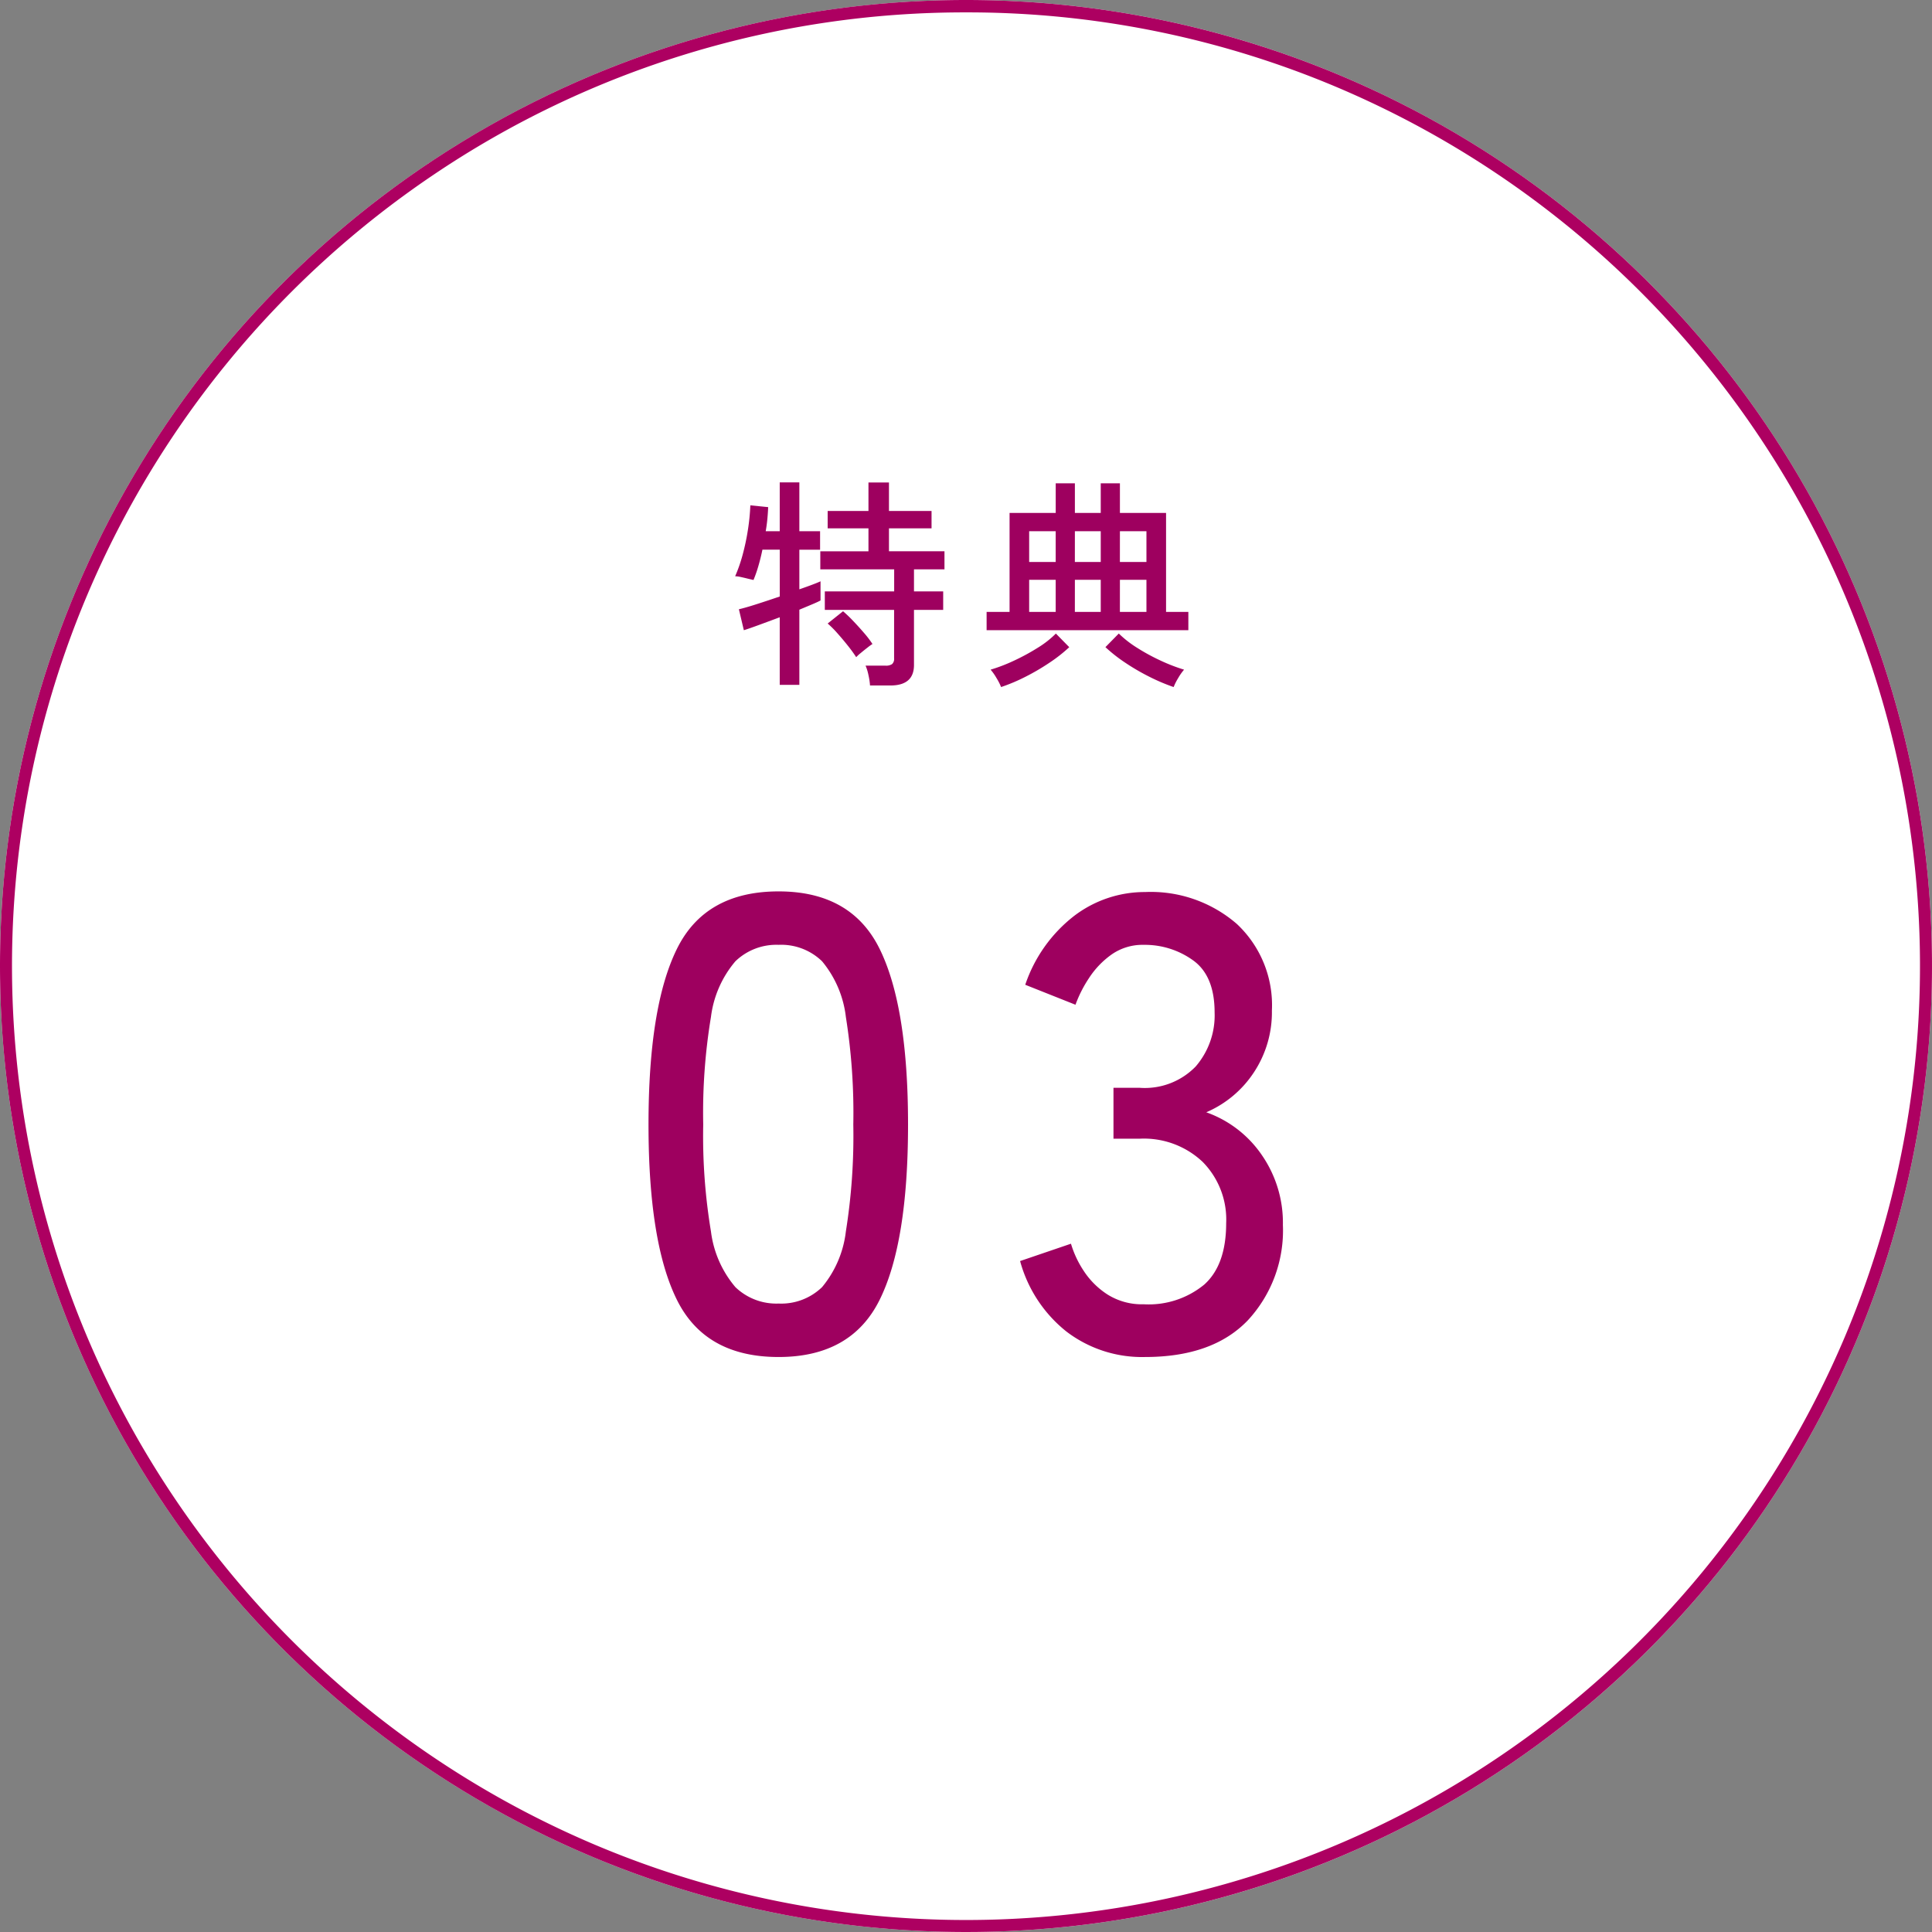
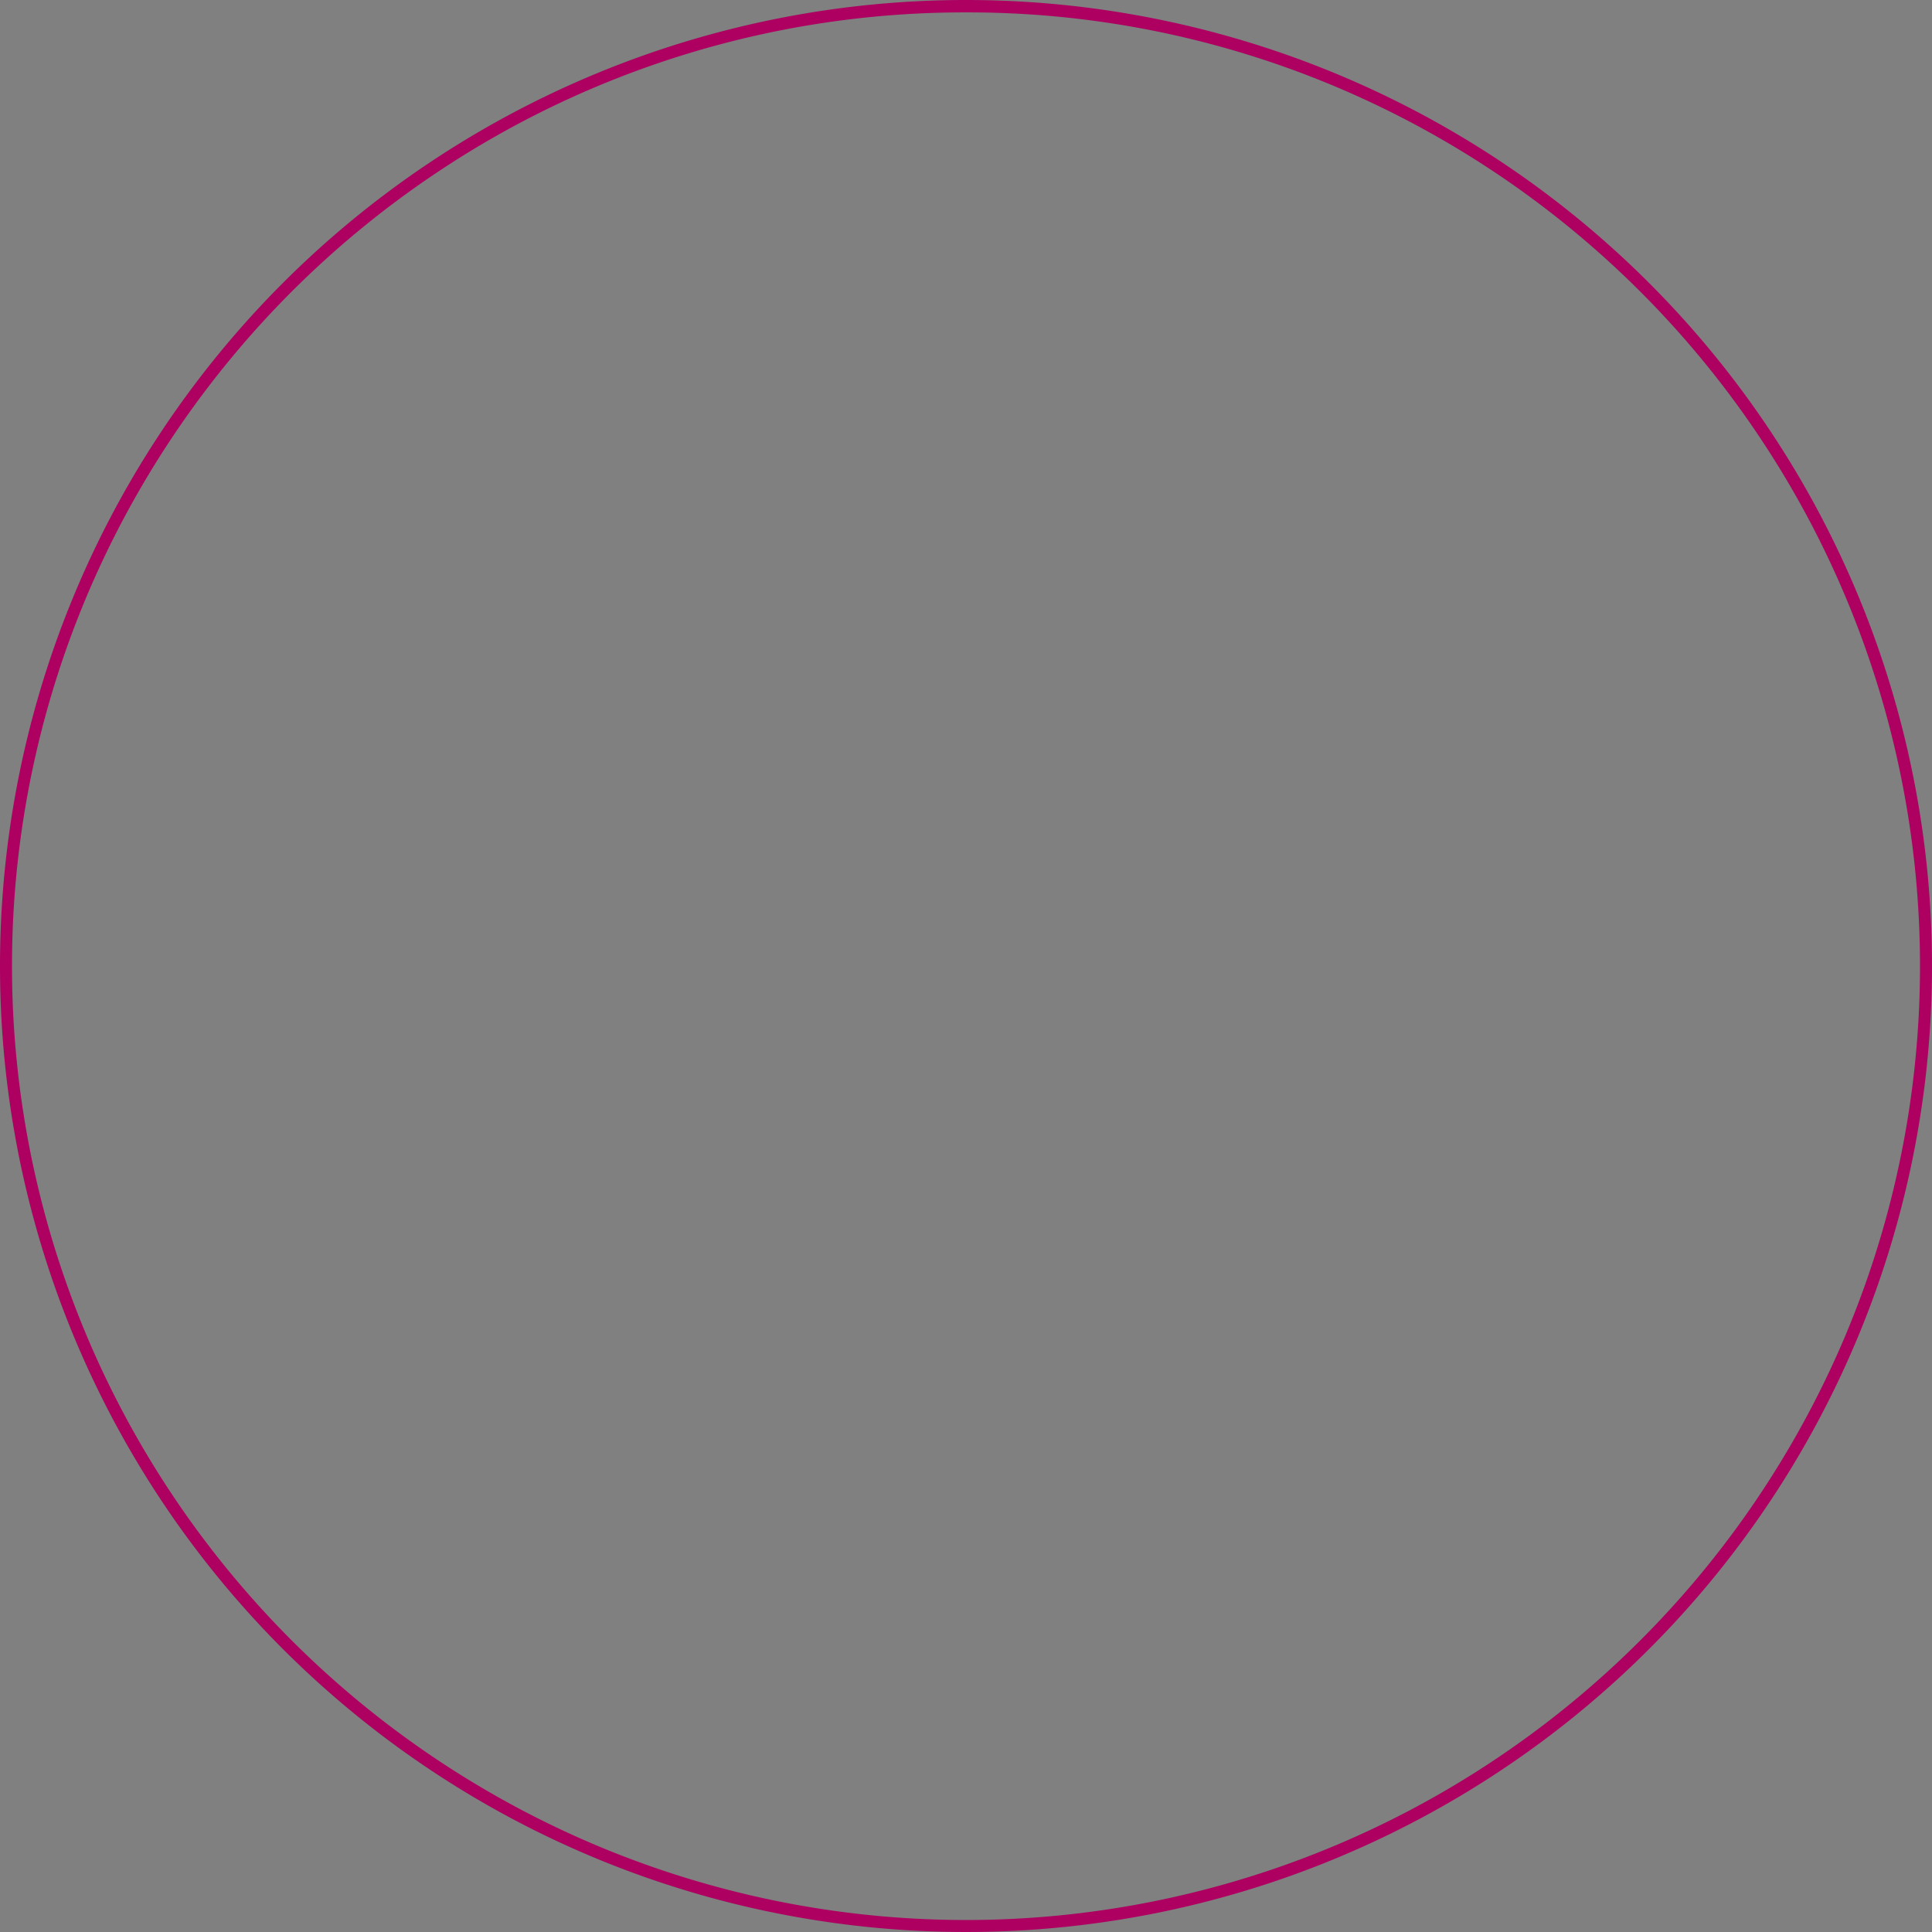
<svg xmlns="http://www.w3.org/2000/svg" width="156" height="156" viewBox="0 0 156 156">
  <rect x="0" y="0" width="156" height="156" fill="#808080" stroke="none" />
  <g transform="translate(-4610 -10221)">
-     <circle cx="78" cy="78" r="78" transform="translate(4610 10221)" fill="#fff" />
    <path d="M78,1A76.636,76.636,0,0,0,34.949,14.15a77.227,77.227,0,0,0-27.9,33.879,76.9,76.9,0,0,0,7.1,73.022,77.227,77.227,0,0,0,33.879,27.9,76.9,76.9,0,0,0,73.022-7.1,77.227,77.227,0,0,0,27.9-33.879,76.9,76.9,0,0,0-7.1-73.022,77.227,77.227,0,0,0-33.879-27.9A76.517,76.517,0,0,0,78,1m0-1A78,78,0,1,1,0,78,78,78,0,0,1,78,0Z" transform="translate(4610 10221)" fill="#ad0061" />
-     <path d="M-15.132.572q-5.928,0-8.216-4.628T-25.636-18.2q0-9.516,2.288-14.17t8.216-4.654q5.876,0,8.164,4.654T-4.68-18.2q0,9.516-2.288,14.144T-15.132.572Zm0-4.316a4.745,4.745,0,0,0,3.51-1.326A8.58,8.58,0,0,0-9.7-9.568,48.868,48.868,0,0,0-9.1-18.2a49.253,49.253,0,0,0-.6-8.684,8.58,8.58,0,0,0-1.924-4.5,4.745,4.745,0,0,0-3.51-1.326,4.766,4.766,0,0,0-3.484,1.326,8.575,8.575,0,0,0-1.976,4.5,47.242,47.242,0,0,0-.624,8.684,46.873,46.873,0,0,0,.624,8.632,8.575,8.575,0,0,0,1.976,4.5A4.766,4.766,0,0,0-15.132-3.744ZM14.456.572A10.053,10.053,0,0,1,8.112-1.482,10.936,10.936,0,0,1,4.368-7.176l4.108-1.4a8.2,8.2,0,0,0,1.04,2.21,6.484,6.484,0,0,0,1.924,1.9,5.216,5.216,0,0,0,2.912.78A7.059,7.059,0,0,0,19.24-5.278q1.768-1.586,1.768-4.966a6.628,6.628,0,0,0-1.9-4.94,6.905,6.905,0,0,0-5.07-1.872H11.908v-4.108H14.04a5.72,5.72,0,0,0,4.5-1.716,6.308,6.308,0,0,0,1.534-4.368q0-2.964-1.742-4.212a6.659,6.659,0,0,0-3.978-1.248,4.355,4.355,0,0,0-2.6.78,7.023,7.023,0,0,0-1.82,1.9A10.113,10.113,0,0,0,8.84-27.872L4.784-29.484a11.8,11.8,0,0,1,3.952-5.564,9.4,9.4,0,0,1,5.72-1.924,10.6,10.6,0,0,1,7.41,2.574A8.978,8.978,0,0,1,24.7-27.4a8.792,8.792,0,0,1-1.456,4.992A8.71,8.71,0,0,1,19.4-19.188a9.108,9.108,0,0,1,4.472,3.432,9.615,9.615,0,0,1,1.716,5.668,10.676,10.676,0,0,1-2.834,7.7Q19.916.572,14.456.572Z" transform="translate(4688 10330)" fill="#9e005f" />
-     <path d="M11.25,1.35a5.367,5.367,0,0,0-.126-.837,3.8,3.8,0,0,0-.234-.765h1.62a.856.856,0,0,0,.522-.126.565.565,0,0,0,.162-.468V-4.752H7.6V-6.246h5.6V-8.028H7.236V-9.486h3.888V-11.34H7.83v-1.4h3.294v-2.3H12.78v2.3h3.438v1.4H12.78v1.854h4.482v1.458H14.8v1.782h2.358v1.494H14.8V-.306q0,1.656-1.908,1.656ZM3.96,1.3V-4.158q-.918.342-1.728.639t-1.17.405l-.4-1.692q.486-.108,1.4-.4t1.9-.63v-3.78h-1.4q-.144.7-.333,1.341a10.55,10.55,0,0,1-.387,1.107L1.4-7.272q-.288-.072-.576-.135A2.293,2.293,0,0,0,.36-7.47,12.333,12.333,0,0,0,.963-9.2a18.2,18.2,0,0,0,.423-1.989,17.069,17.069,0,0,0,.2-2.007l1.44.144q-.018.45-.063.936t-.135,1.008H3.96v-3.942H5.544v3.942H7.218v1.494H5.544v3.2q.576-.2,1.026-.369t.684-.279v1.548q-.234.126-.684.315T5.544-4.77V1.3ZM10.134-.936a11.179,11.179,0,0,0-.666-.918q-.414-.522-.855-1.017a7.961,7.961,0,0,0-.783-.783l1.242-.99a10.227,10.227,0,0,1,.783.747q.459.477.9.99A8.173,8.173,0,0,1,11.448-2a4.12,4.12,0,0,0-.4.288q-.279.216-.549.441A3.16,3.16,0,0,0,10.134-.936Zm10.53-2.178V-4.59h1.854v-7.992h3.726v-2.394h1.548v2.394H29.88v-2.394h1.548v2.394h3.726V-4.59h1.8v1.476Zm1.17,4.59a4.812,4.812,0,0,0-.378-.738,4.3,4.3,0,0,0-.468-.666A13.554,13.554,0,0,0,22.9-.666,17.429,17.429,0,0,0,24.8-1.7a7.857,7.857,0,0,0,1.458-1.143l1.08,1.1A12.4,12.4,0,0,1,25.776-.513,18.168,18.168,0,0,1,23.832.63,14.6,14.6,0,0,1,21.834,1.476Zm13.932,0A15.521,15.521,0,0,1,33.777.63,17.729,17.729,0,0,1,31.824-.513a12.4,12.4,0,0,1-1.566-1.233l1.08-1.1A8.6,8.6,0,0,0,32.805-1.7,16.379,16.379,0,0,0,34.7-.666a14.354,14.354,0,0,0,1.908.738,4.3,4.3,0,0,0-.468.666A4.813,4.813,0,0,0,35.766,1.476ZM24.1-4.59h2.142V-7.182H24.1Zm7.326,0H33.57V-7.182H31.428Zm-3.636,0H29.88V-7.182H27.792ZM24.1-8.622h2.142v-2.484H24.1Zm7.326,0H33.57v-2.484H31.428Zm-3.636,0H29.88v-2.484H27.792Z" transform="translate(4669 10275)" fill="#9e005f" />
  </g>
</svg>